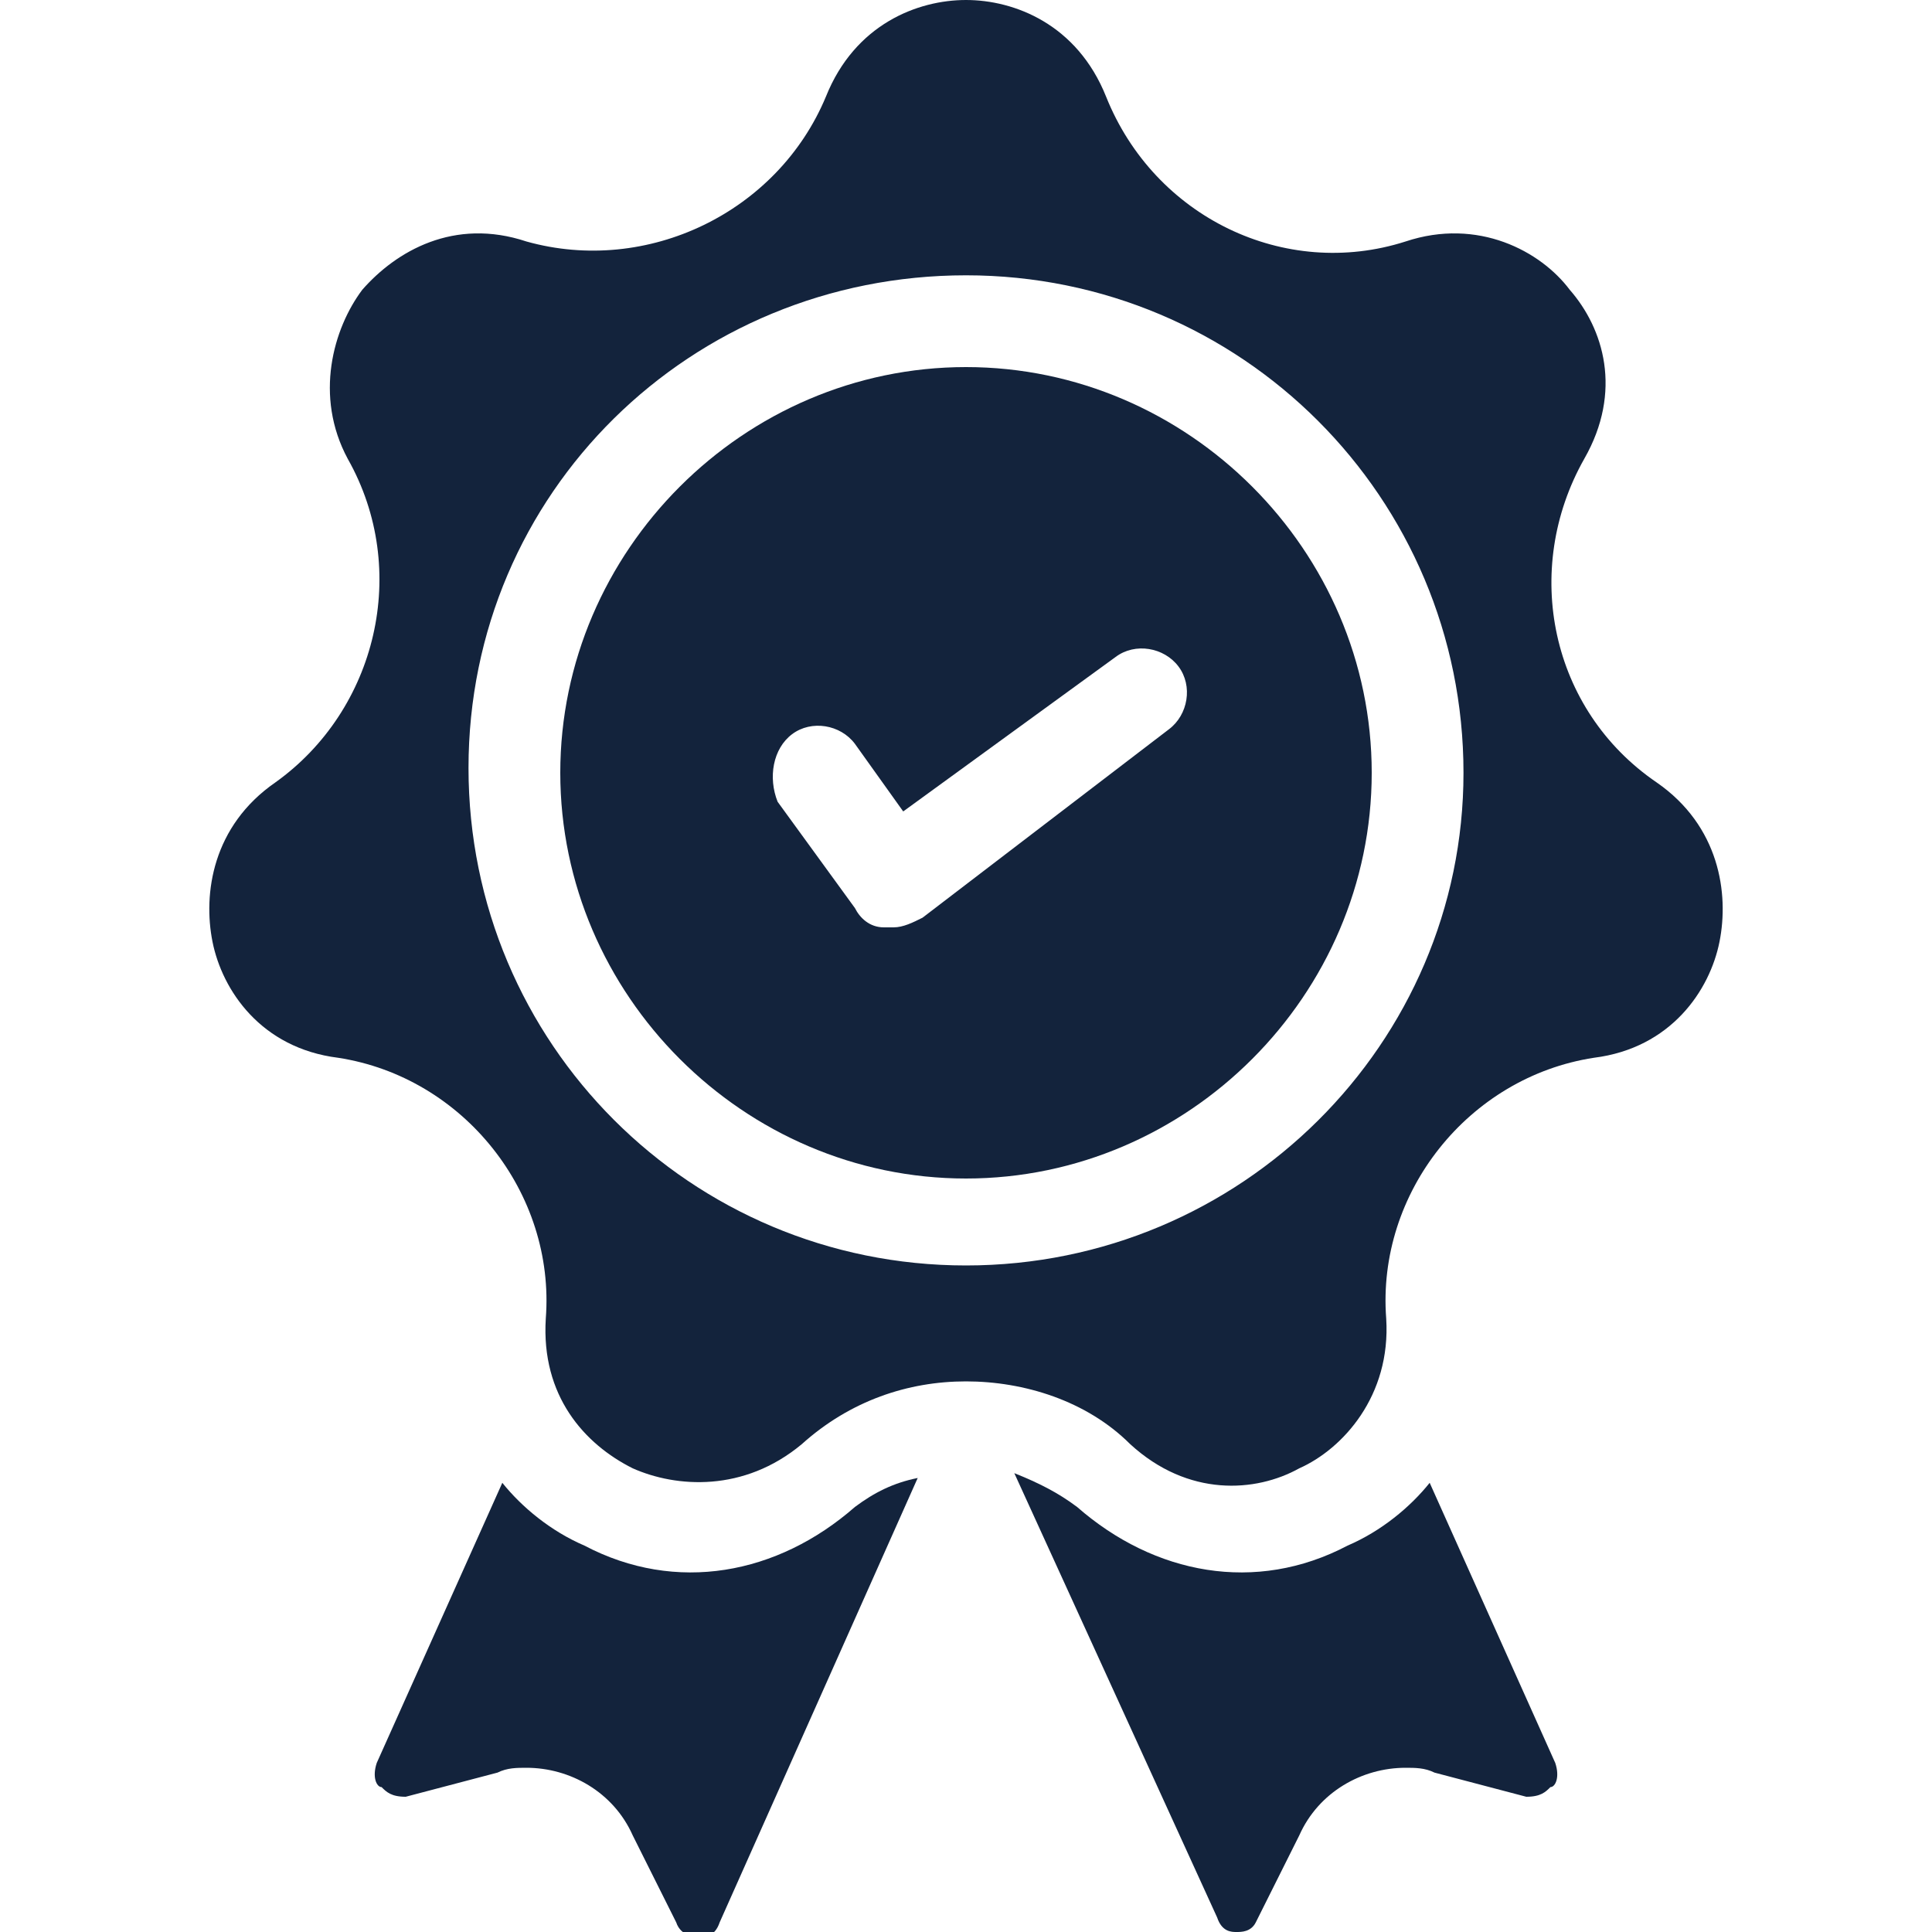
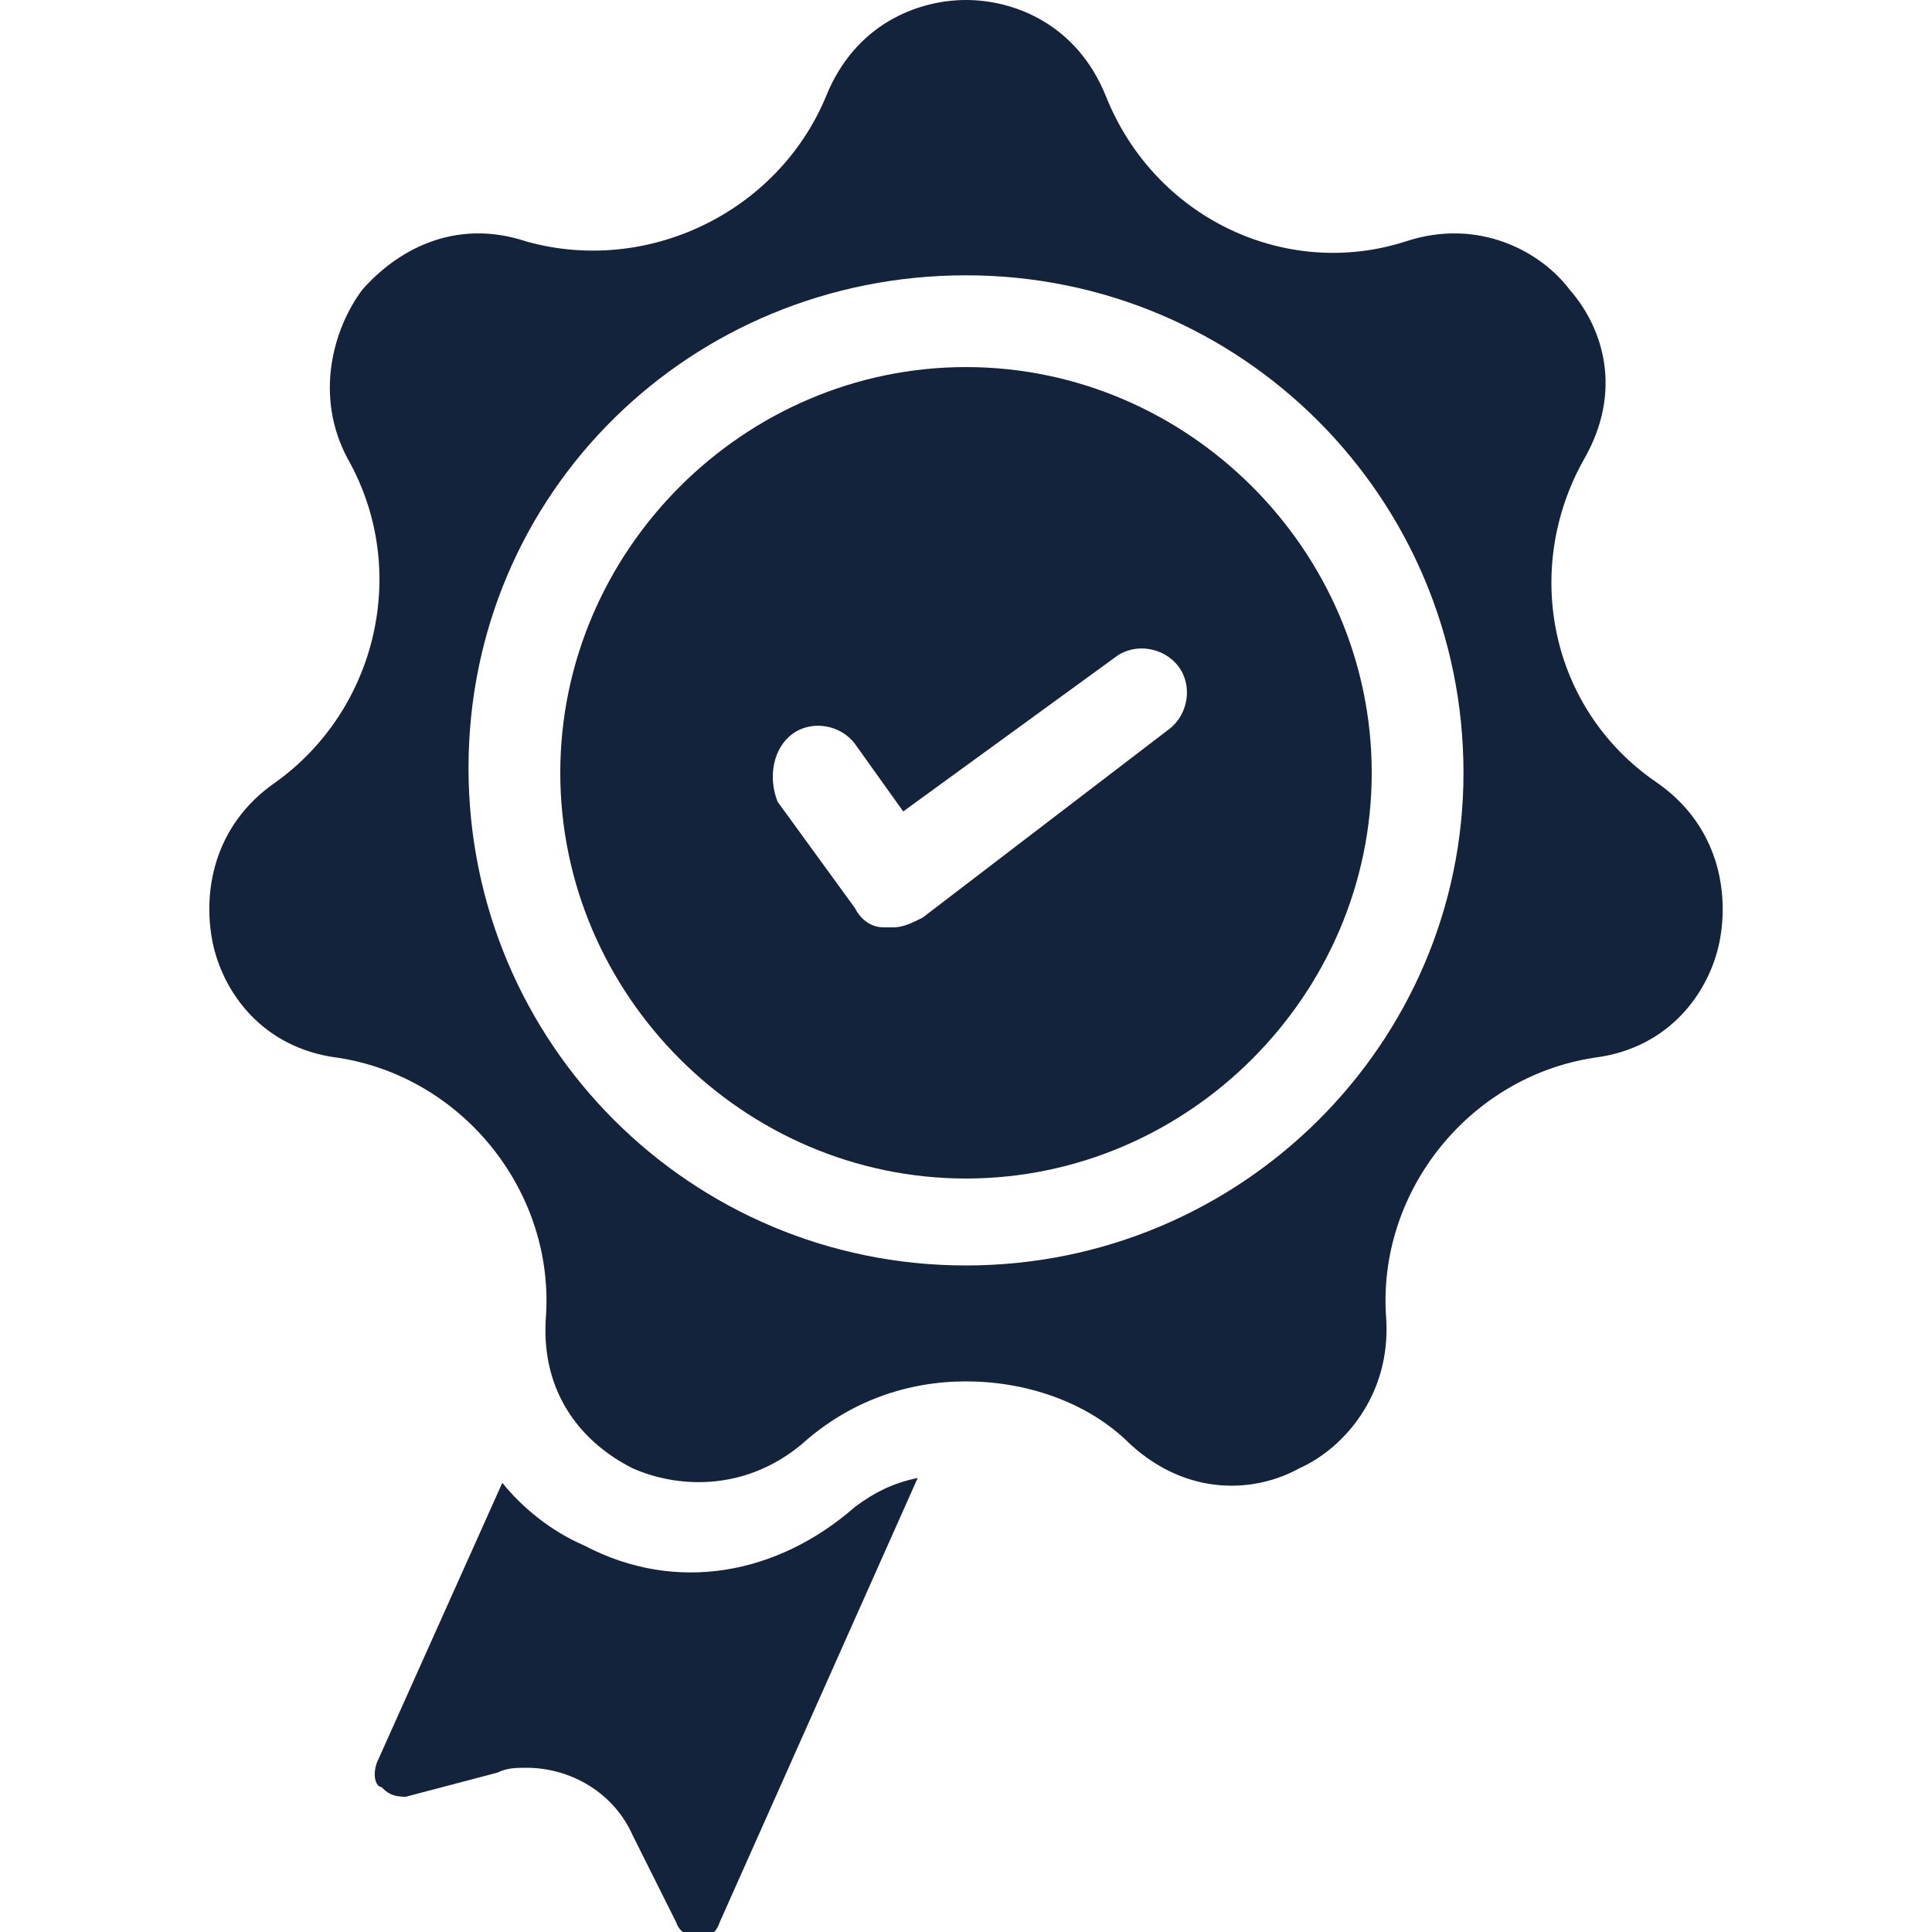
<svg xmlns="http://www.w3.org/2000/svg" version="1.1" id="Layer_1" x="0px" y="0px" viewBox="0 0 40 40" style="enable-background:new 0 0 40 40;" xml:space="preserve">
  <style type="text/css">
	.st0{fill:#13233C;}
</style>
  <path class="st0" d="M17.7,31.2c-1.6,1.4-3.7,1.8-5.6,0.8c-0.7-0.3-1.3-0.8-1.7-1.3l-2.6,5.8c-0.1,0.3,0,0.5,0.1,0.5  c0.1,0.1,0.2,0.2,0.5,0.2l1.9-0.5c0.2-0.1,0.4-0.1,0.6-0.1c0.9,0,1.8,0.5,2.2,1.4l0.9,1.8c0.1,0.3,0.4,0.3,0.5,0.3  c0.1,0,0.3,0,0.4-0.3l4.1-9.2C18.5,30.7,18.1,30.9,17.7,31.2z" />
-   <path class="st0" d="M22.3,31.2c1.6,1.4,3.7,1.8,5.6,0.8c0.7-0.3,1.3-0.8,1.7-1.3l2.6,5.8c0.1,0.3,0,0.5-0.1,0.5  c-0.1,0.1-0.2,0.2-0.5,0.2l-1.9-0.5c-0.2-0.1-0.4-0.1-0.6-0.1c-0.9,0-1.8,0.5-2.2,1.4l-0.9,1.8C25.9,40,25.7,40,25.6,40  c-0.1,0-0.3,0-0.4-0.3L21,30.5C21.5,30.7,21.9,30.9,22.3,31.2z" />
  <path class="st0" d="M34.3,16.2c-2.2-1.5-2.8-4.4-1.5-6.7c0.8-1.4,0.4-2.7-0.3-3.5c-0.6-0.8-1.9-1.5-3.4-1c-2.5,0.8-5.2-0.5-6.2-3  C22.3,0.5,21,0,20,0s-2.3,0.5-2.9,2c-1,2.4-3.7,3.7-6.2,3C9.4,4.5,8.2,5.2,7.5,6C6.9,6.8,6.5,8.2,7.2,9.5c1.3,2.3,0.6,5.2-1.5,6.7  c-1.3,0.9-1.5,2.3-1.3,3.3c0.2,1,1,2.2,2.6,2.4c2.6,0.4,4.5,2.8,4.3,5.4c-0.1,1.6,0.8,2.6,1.8,3.1c0.9,0.4,2.3,0.5,3.5-0.5  c1-0.9,2.2-1.3,3.4-1.3c1.2,0,2.5,0.4,3.4,1.3c1.2,1.1,2.6,1,3.5,0.5c0.9-0.4,1.9-1.5,1.8-3.1c-0.2-2.6,1.7-5,4.3-5.4  c1.6-0.2,2.4-1.4,2.6-2.4C35.8,18.5,35.6,17.1,34.3,16.2z M20,26.2c-5.7,0-10.3-4.6-10.3-10.3S14.3,5.7,20,5.7S30.3,10.3,30.3,16  C30.3,21.6,25.7,26.2,20,26.2z" />
  <path class="st0" d="M28.4,16c0-4.6-3.8-8.4-8.4-8.4s-8.4,3.8-8.4,8.4s3.8,8.4,8.4,8.4S28.4,20.6,28.4,16z M16.4,15.2  c0.4-0.3,1-0.2,1.3,0.2l1,1.4l4.4-3.2c0.4-0.3,1-0.2,1.3,0.2c0.3,0.4,0.2,1-0.2,1.3L19.1,19c-0.2,0.1-0.4,0.2-0.6,0.2  c-0.1,0-0.1,0-0.2,0c-0.3,0-0.5-0.2-0.6-0.4l-1.6-2.2C15.9,16.1,16,15.5,16.4,15.2z" />
</svg>